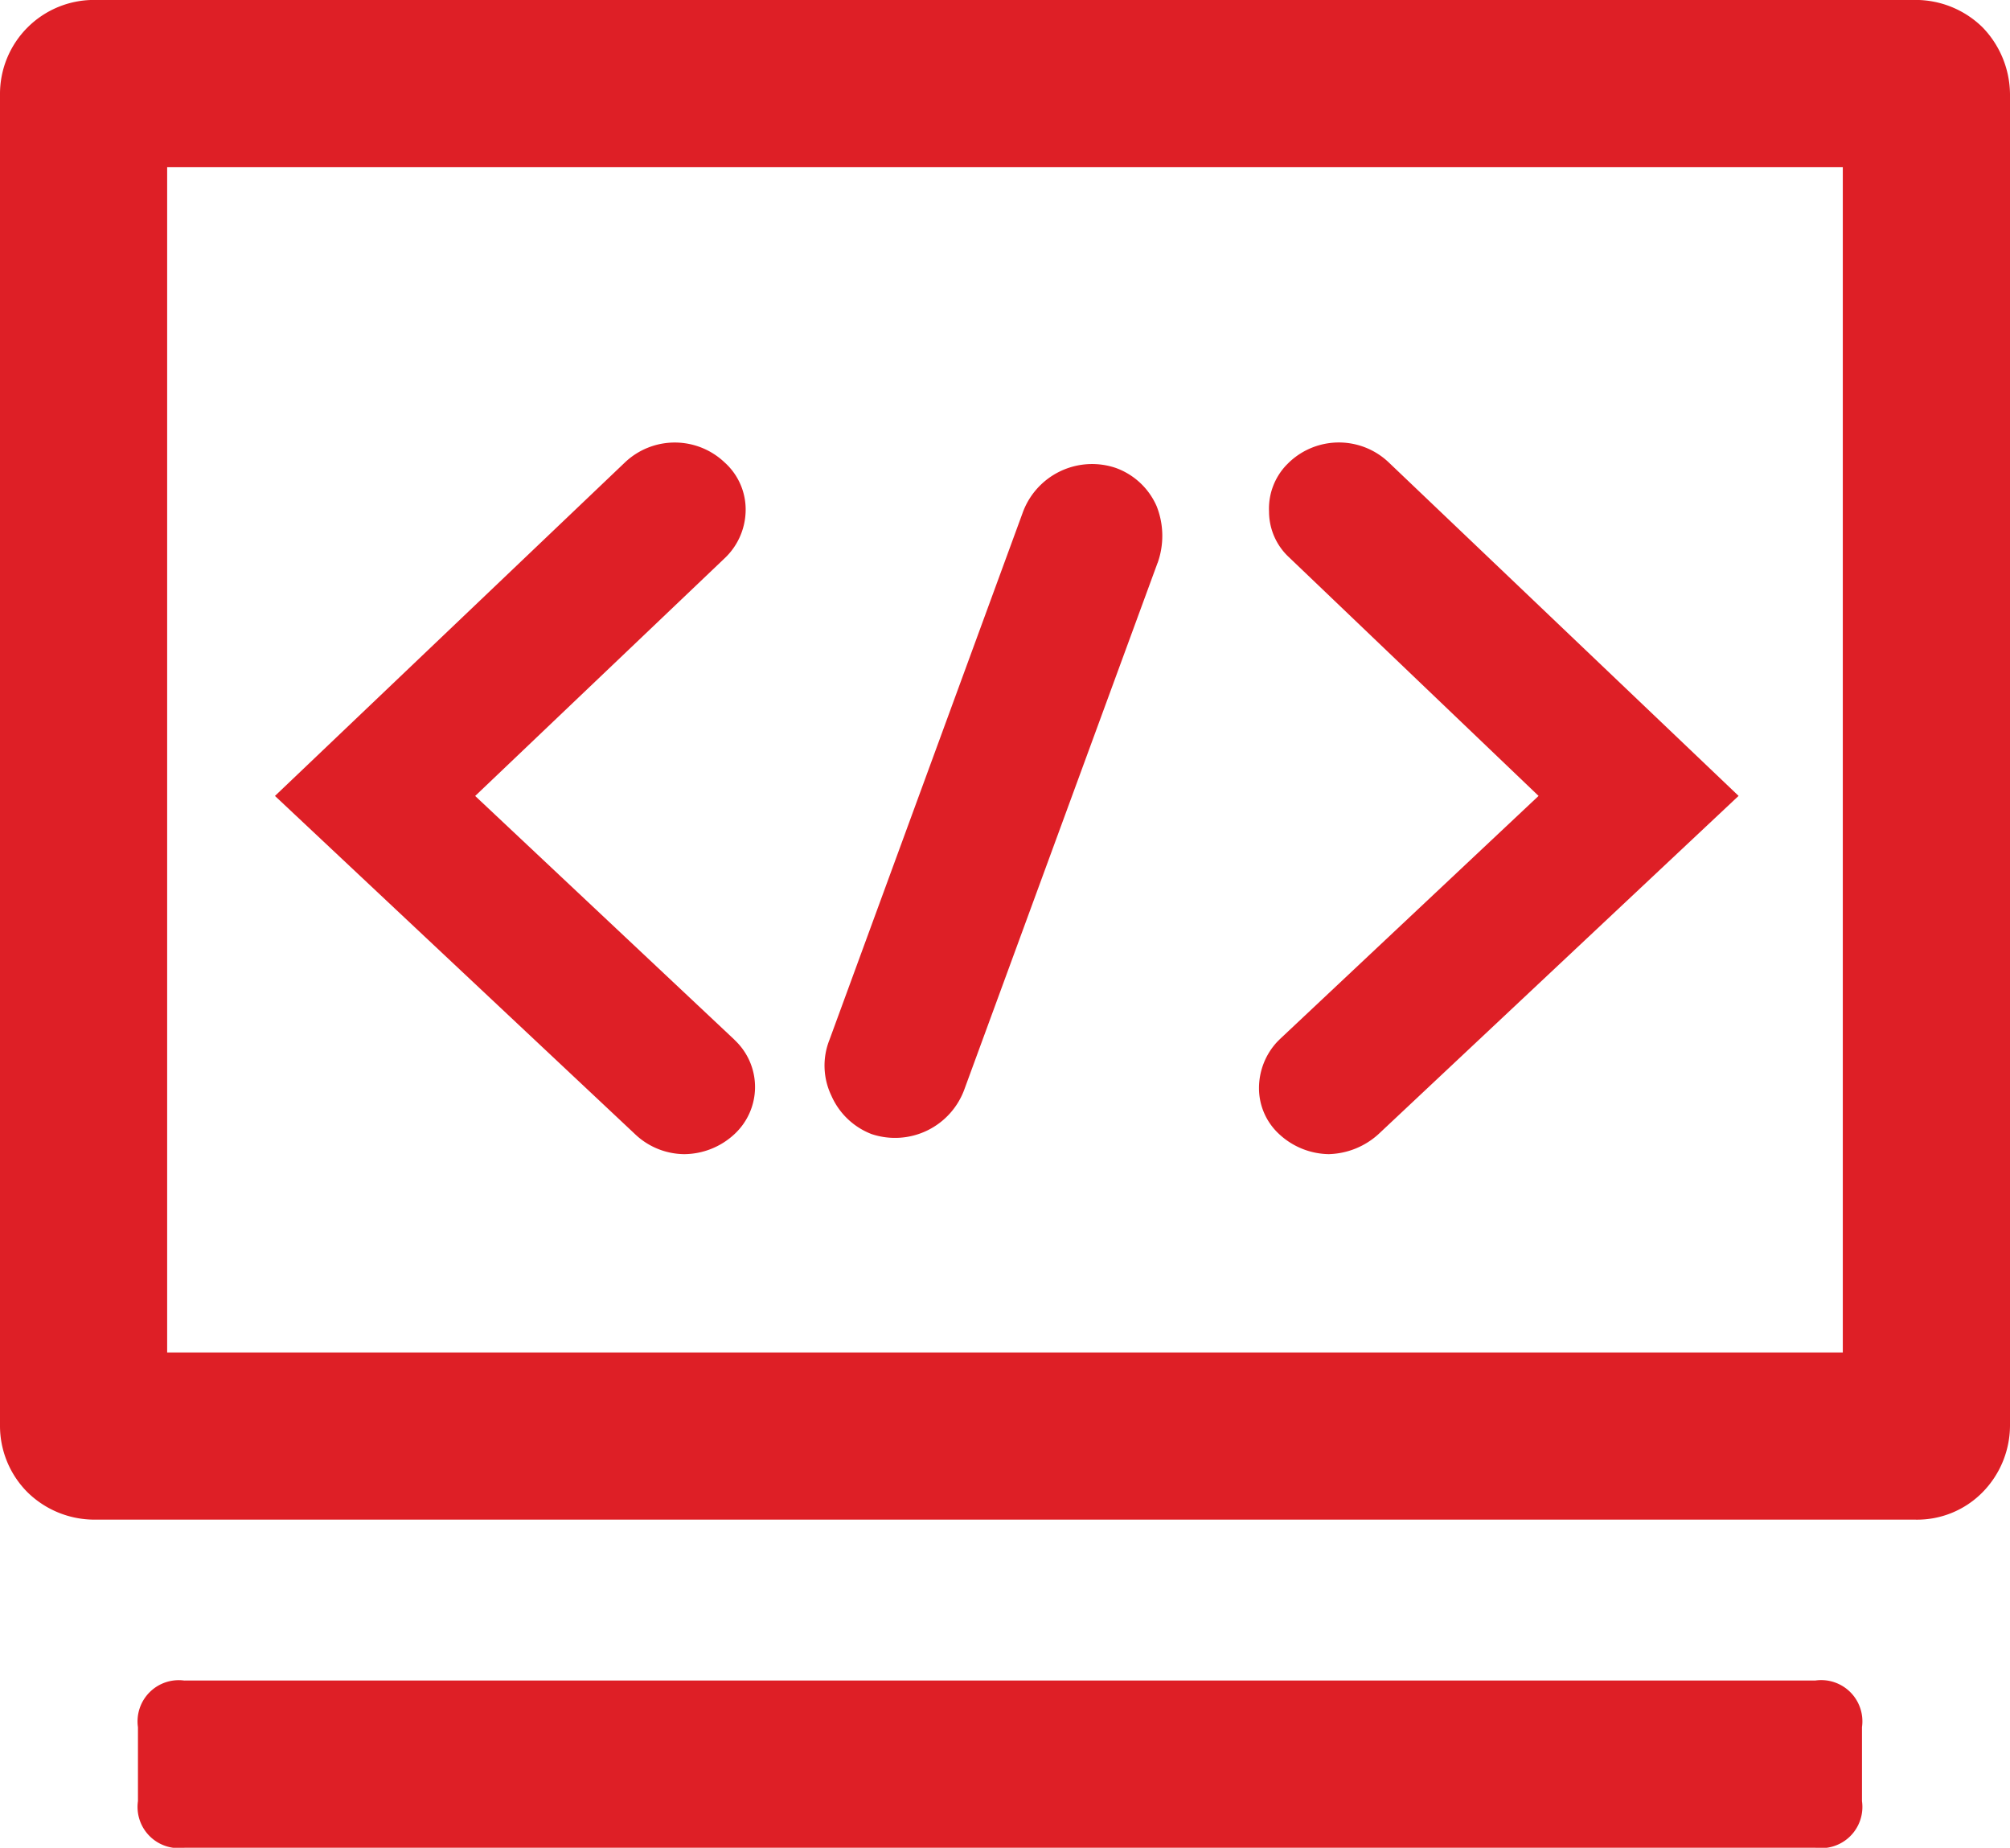
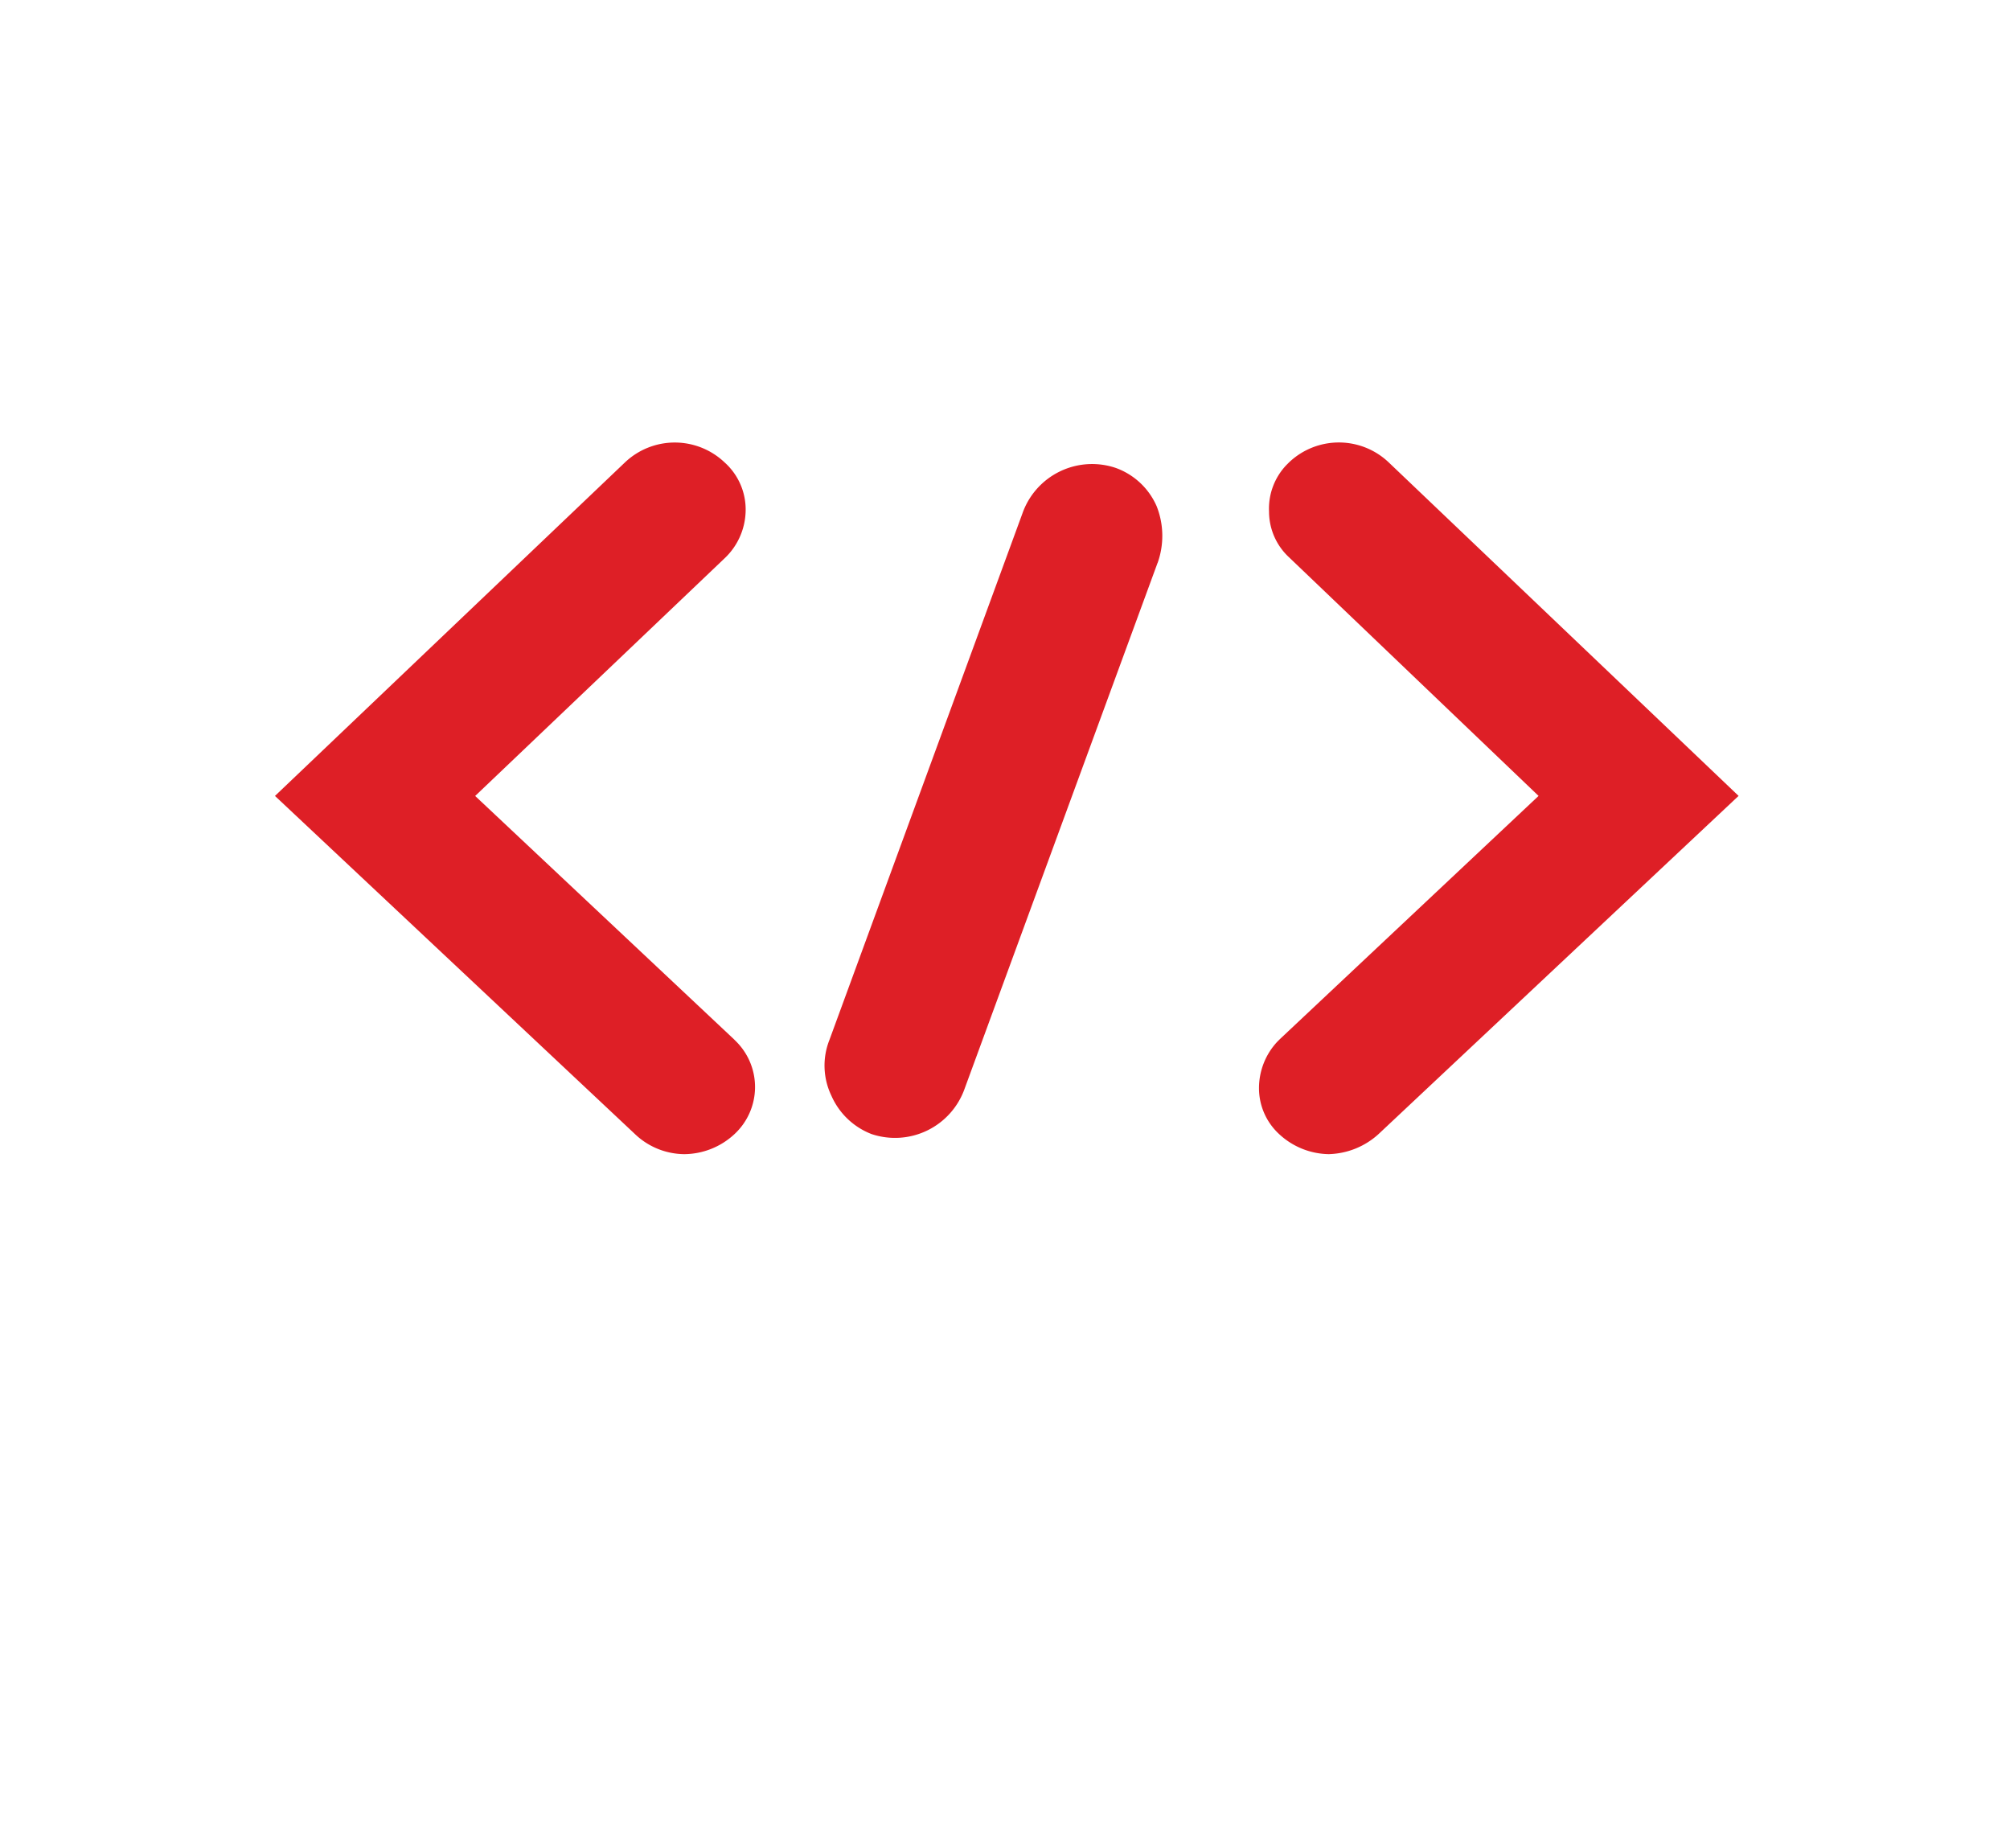
<svg xmlns="http://www.w3.org/2000/svg" width="104.613" height="96.148" viewBox="0 0 104.613 96.148">
  <defs>
    <style>
      .cls-1 {
        fill: #de1f26;
      }
    </style>
  </defs>
  <g id="组_6203" data-name="组 6203" transform="translate(0 -41.426)">
-     <path id="路径_1487" data-name="路径 1487" class="cls-1" d="M99.715,120.5H4.9a4.973,4.973,0,0,1-3.471-1.427A4.889,4.889,0,0,1,0,115.605V46.323a4.891,4.891,0,0,1,4.9-4.9H99.715a4.973,4.973,0,0,1,3.471,1.427,5.06,5.06,0,0,1,1.427,3.471v69.282a4.973,4.973,0,0,1-1.427,3.471,4.776,4.776,0,0,1-3.471,1.427ZM8.7,111.8H95.911V50.127H8.7V111.8Zm.9,17.071H94.484a2.144,2.144,0,0,1,2.425,2.425v3.852a2.144,2.144,0,0,1-2.425,2.425H9.605a2.144,2.144,0,0,1-2.425-2.425V131.3a2.144,2.144,0,0,1,2.425-2.425Zm0,0" />
    <path id="路径_1488" data-name="路径 1488" class="cls-1" d="M194.976,303.852a3.876,3.876,0,0,1-2.615-1.046,3.243,3.243,0,0,1-1.046-2.378,3.539,3.539,0,0,1,.951-2.425l.143-.143,13.457-12.649L192.884,272.8a3.243,3.243,0,0,1-1.046-2.378,3.291,3.291,0,0,1,.9-2.425l.143-.143a3.764,3.764,0,0,1,5.183,0l18.212,17.356-18.735,17.594a3.994,3.994,0,0,1-2.568,1.046Zm-33.571,0a3.876,3.876,0,0,0,2.615-1.046,3.345,3.345,0,0,0,.1-4.8l-.143-.143-13.457-12.649L163.5,272.849a3.481,3.481,0,0,0,1.094-2.378,3.29,3.29,0,0,0-1.094-2.615,3.766,3.766,0,0,0-5.183,0L140.1,285.212l18.735,17.594a3.761,3.761,0,0,0,2.568,1.046Zm24.631-30.766L176,300.429a3.844,3.844,0,0,1-4.85,2.378,3.757,3.757,0,0,1-2.092-2,3.619,3.619,0,0,1-.1-2.9L179,270.519a3.844,3.844,0,0,1,4.85-2.378,3.682,3.682,0,0,1,2.14,2,4.187,4.187,0,0,1,.048,2.948h0Zm0,0" transform="translate(-125.789 -202.37)" />
  </g>
</svg>